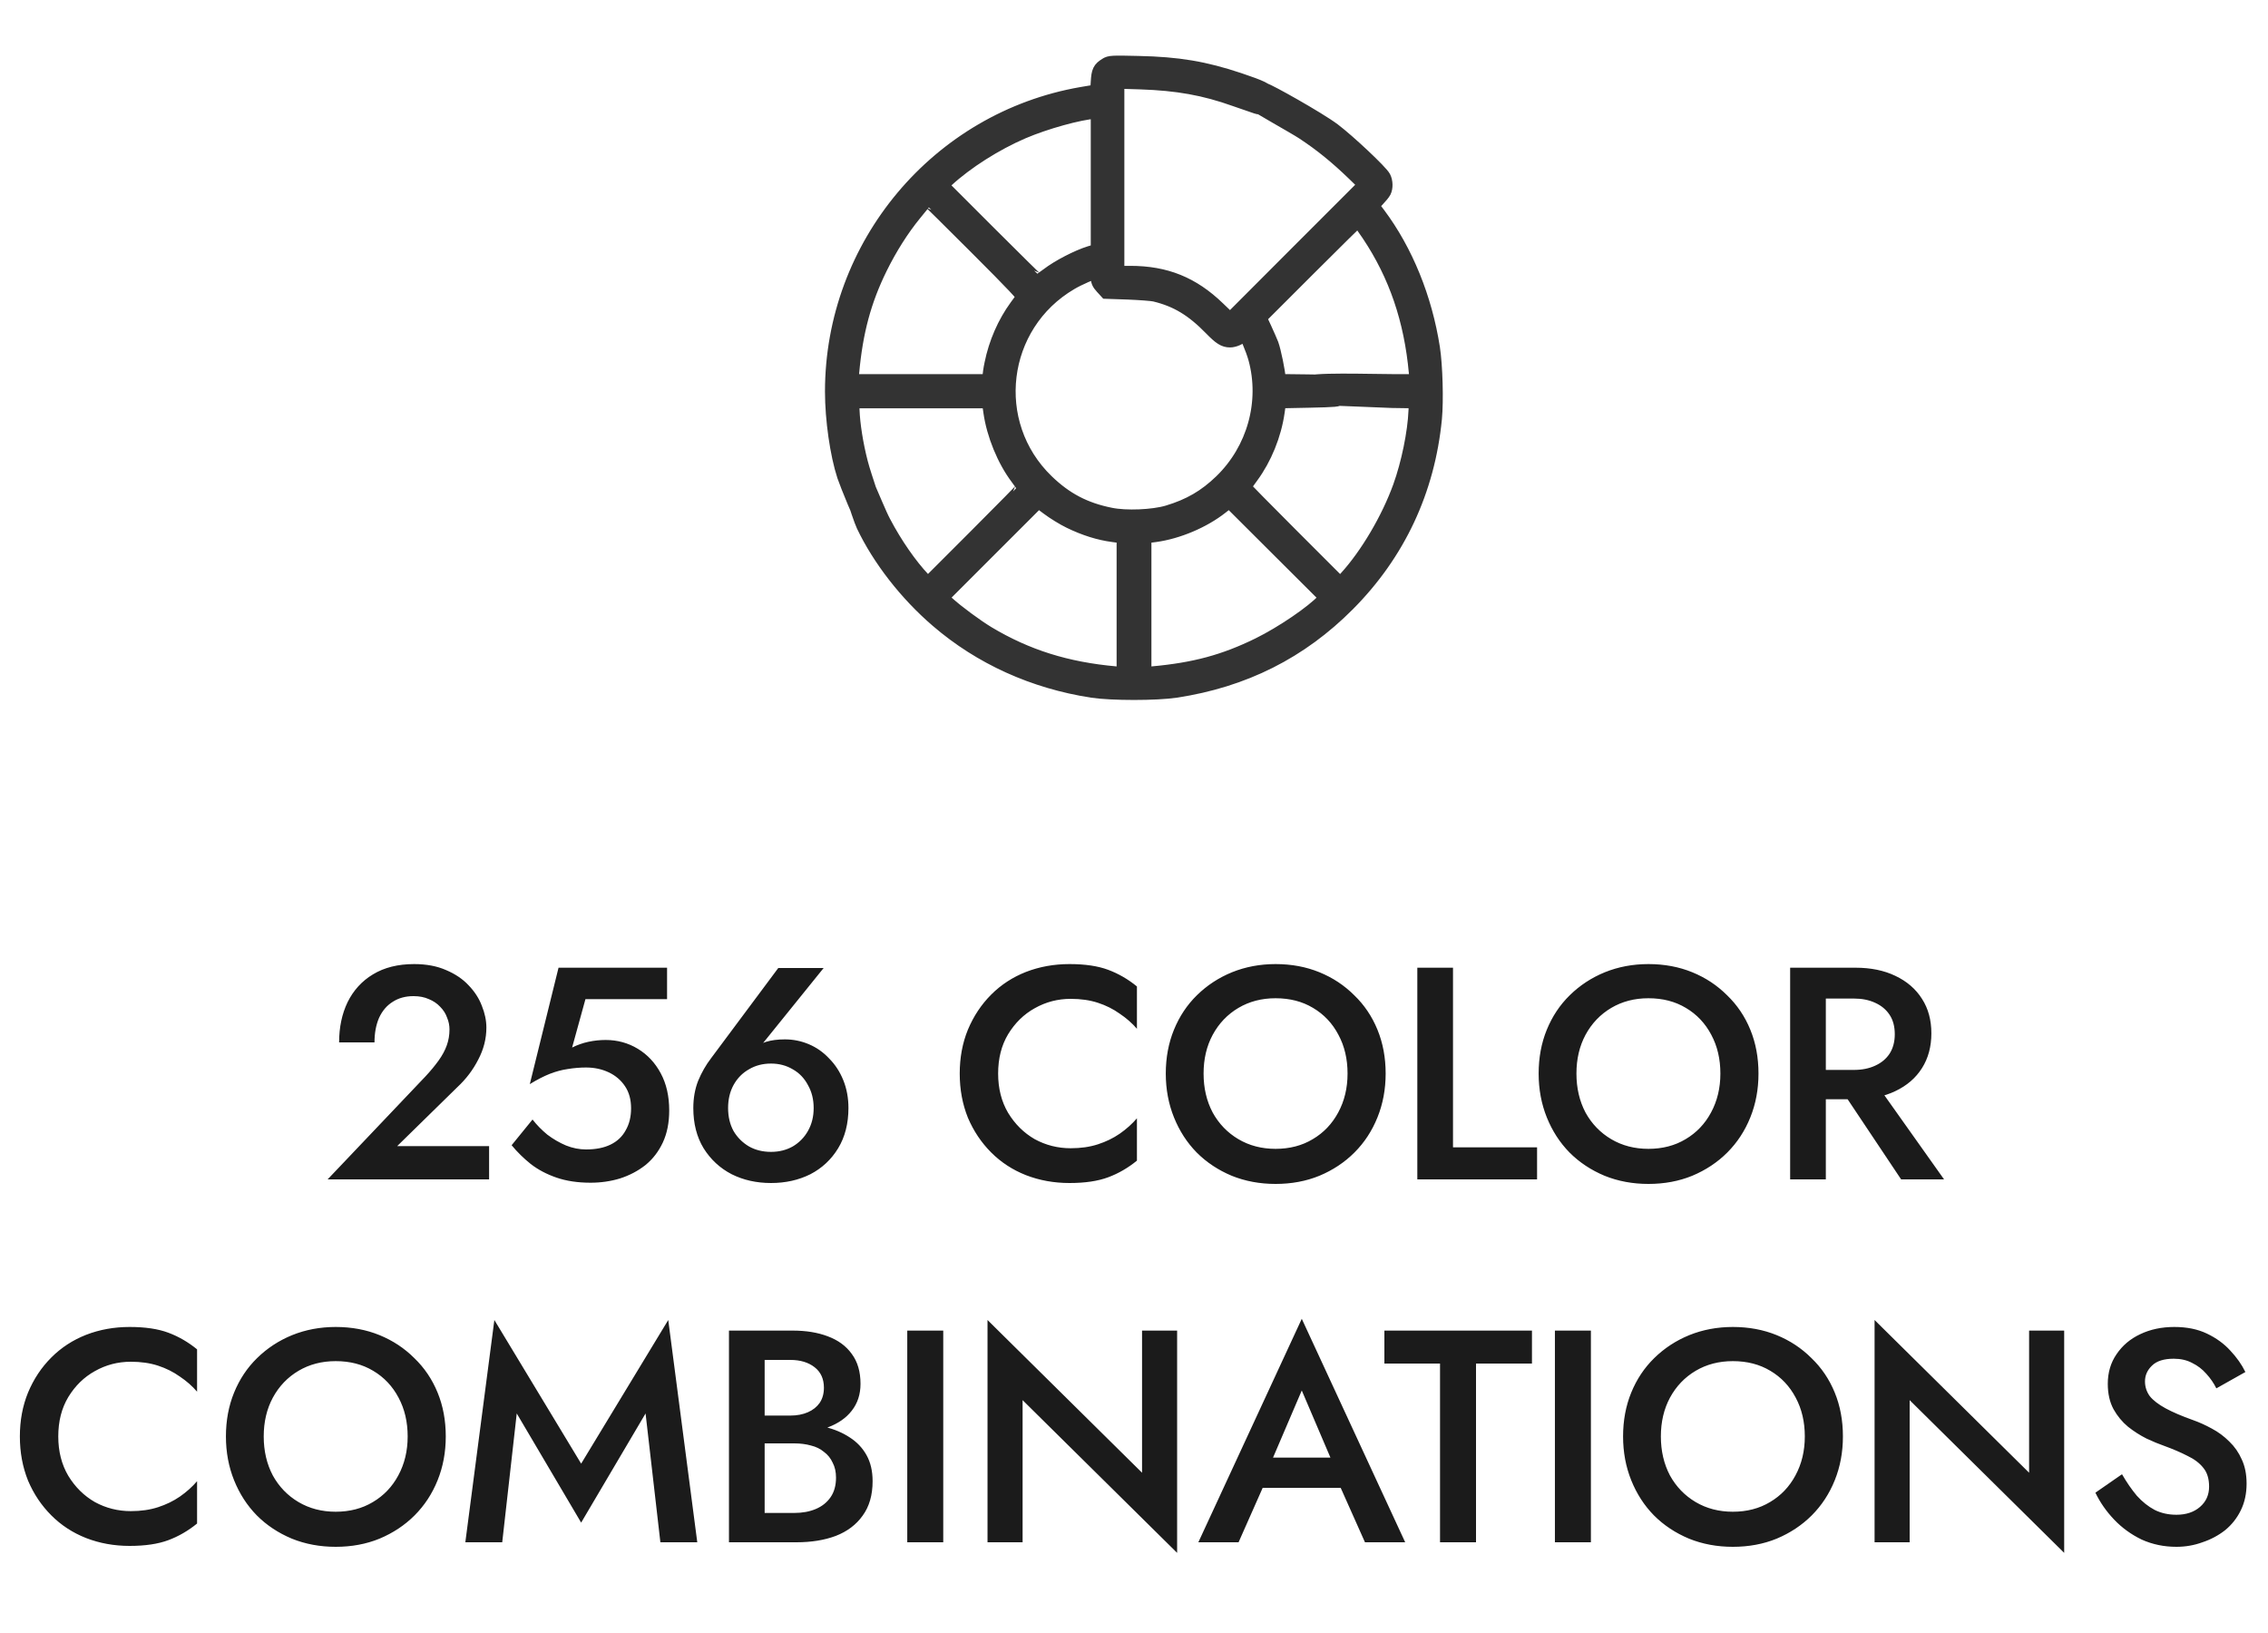
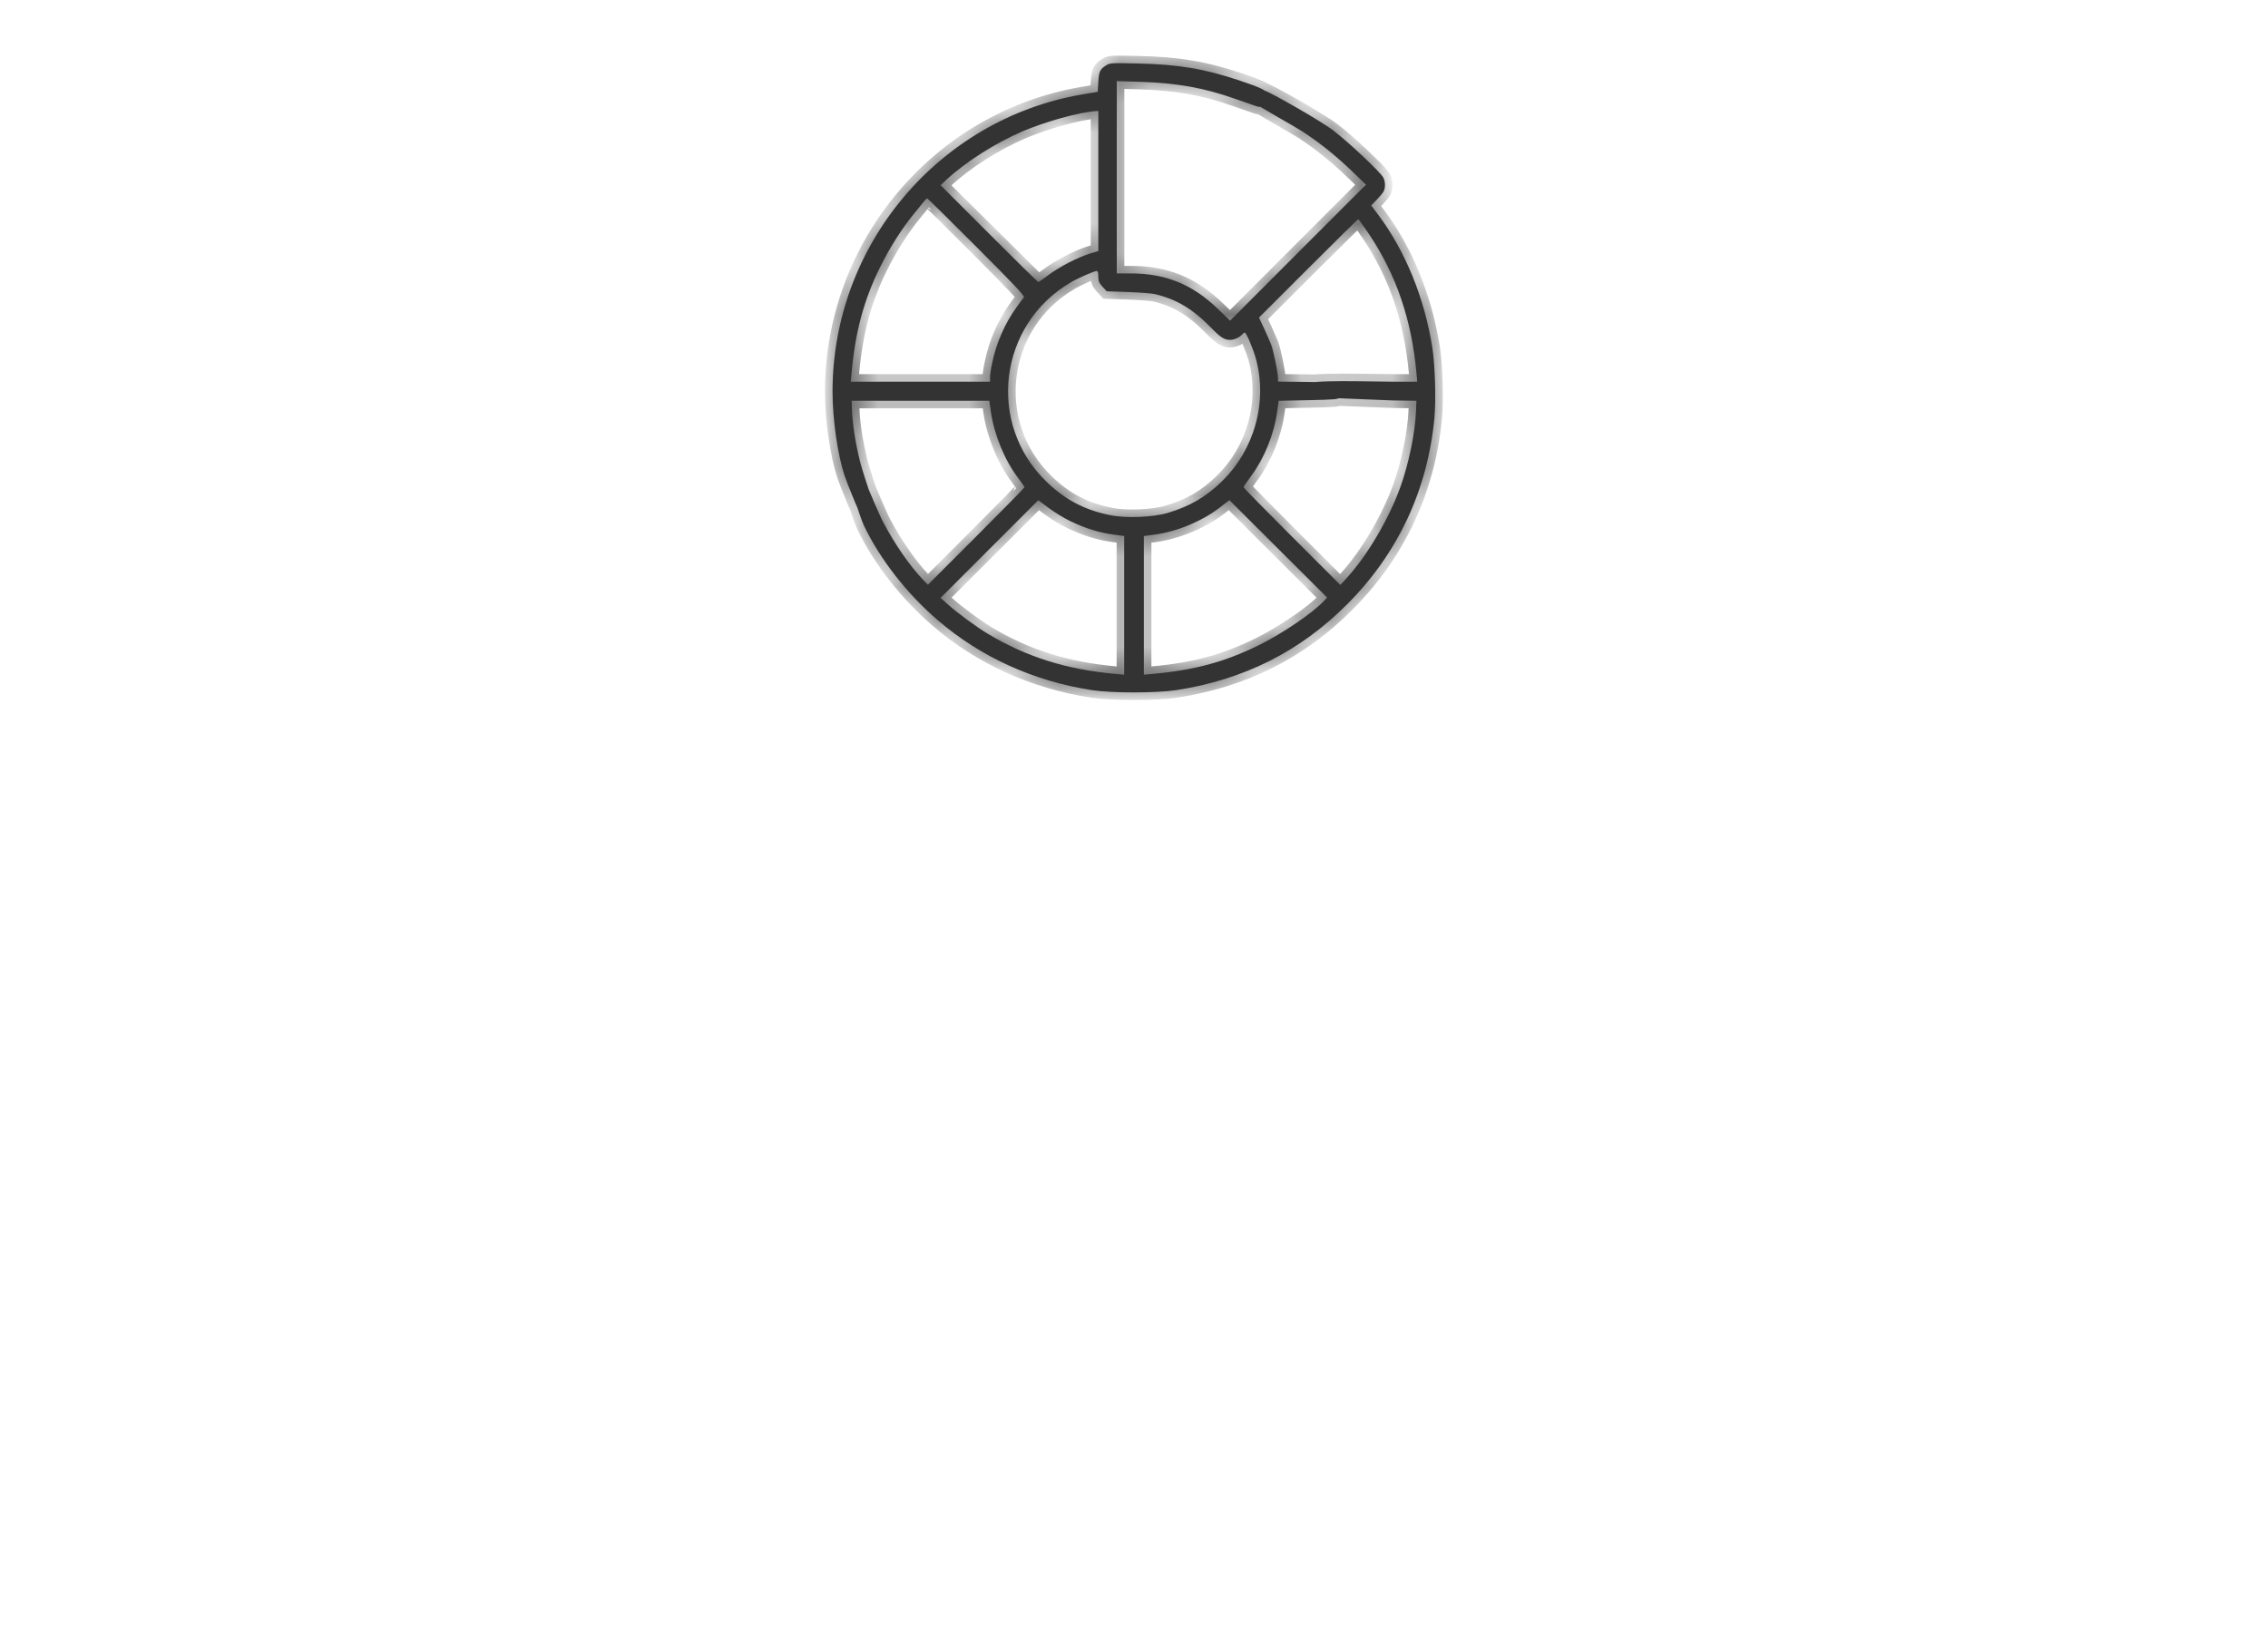
<svg xmlns="http://www.w3.org/2000/svg" width="75" height="54" viewBox="0 0 75 54" fill="none">
  <mask id="path-1-outside-1_3574_44696" maskUnits="userSpaceOnUse" x="26.531" y="0.896" width="22" height="23" fill="black">
-     <rect fill="white" x="26.531" y="0.896" width="22" height="23" />
    <path d="M36.585 2.157C36.377 2.287 36.341 2.36 36.32 2.706L36.3 3.036L35.771 3.125C31.026 3.947 27.531 8.114 27.531 12.948C27.531 13.871 27.698 15.027 27.93 15.735C28.024 16.008 28.511 17.236 28.608 17.269C28.759 17.322 28.93 17.257 28.991 17.123C29.035 17.033 28.569 15.772 28.451 15.3C28.296 14.701 28.19 14.03 28.174 13.558L28.162 13.253H30.436H32.715L32.768 13.619C32.874 14.368 33.22 15.21 33.655 15.788C33.777 15.951 33.879 16.097 33.879 16.113C33.879 16.13 33.159 16.862 32.28 17.741L30.685 19.336L30.518 19.165C30.087 18.709 29.594 18.006 29.208 17.269C28.939 16.769 28.28 14.959 28.097 15.061C28.032 15.098 27.959 15.175 27.93 15.236C27.877 15.342 28.43 17.09 28.565 17.371C29.094 18.482 29.985 19.629 31.01 20.508C32.434 21.733 34.188 22.526 36.117 22.823C36.768 22.921 38.233 22.921 38.884 22.823C41.13 22.481 42.998 21.541 44.56 19.971C46.228 18.294 47.201 16.215 47.433 13.843C47.49 13.237 47.457 12.093 47.368 11.511C47.111 9.863 46.477 8.305 45.569 7.092L45.345 6.795L45.529 6.604C45.626 6.502 45.732 6.376 45.756 6.327C45.817 6.205 45.813 6.006 45.744 5.872C45.647 5.689 44.593 4.696 44.088 4.313C43.584 3.935 41.911 3.001 41.829 3.001C41.618 3.001 41.439 3.249 41.52 3.424C41.54 3.477 42.815 4.179 43.103 4.37C43.697 4.761 44.202 5.172 44.776 5.725L45.17 6.108L42.924 8.354L40.678 10.604L40.271 10.213C39.425 9.396 38.542 9.041 37.374 9.041H36.931V5.86V2.682L37.716 2.706C38.933 2.747 39.828 2.905 40.853 3.272C41.171 3.382 41.488 3.491 41.561 3.516C41.797 3.597 41.984 3.386 41.919 3.117C41.887 2.991 41.712 2.905 40.975 2.657C39.832 2.275 38.961 2.128 37.643 2.1C36.768 2.079 36.699 2.083 36.585 2.157ZM36.32 5.986V8.301L36.04 8.386C35.645 8.508 35.01 8.834 34.66 9.103C34.497 9.225 34.351 9.326 34.335 9.326C34.318 9.326 33.586 8.606 32.703 7.723L31.104 6.124L31.295 5.945C31.95 5.343 32.91 4.732 33.818 4.342C34.571 4.02 35.685 3.711 36.231 3.674L36.32 3.67V5.986ZM32.292 8.167C33.529 9.404 33.891 9.786 33.859 9.831C33.834 9.859 33.732 10.002 33.627 10.144C33.232 10.685 32.943 11.345 32.805 12.028C32.768 12.195 32.74 12.398 32.74 12.48V12.622H30.436H28.134L28.162 12.325C28.284 10.97 28.561 9.937 29.098 8.846C29.419 8.195 29.81 7.577 30.221 7.072C30.363 6.897 30.518 6.71 30.559 6.657C30.603 6.604 30.648 6.559 30.66 6.559C30.677 6.559 31.409 7.284 32.292 8.167ZM45.276 7.748C46.175 9.094 46.68 10.575 46.839 12.325L46.867 12.622H46.11C45.309 12.622 43.266 12.545 43.189 12.712C43.128 12.85 43.132 12.903 43.23 13.021L43.311 13.131L46.037 13.241L46.839 13.253L46.827 13.578C46.798 14.307 46.586 15.336 46.31 16.101C45.923 17.171 45.227 18.351 44.532 19.116L44.324 19.344L42.721 17.741C41.842 16.862 41.122 16.13 41.122 16.113C41.122 16.093 41.232 15.93 41.37 15.747C41.809 15.153 42.127 14.372 42.233 13.619L42.285 13.253L43.27 13.233C44.19 13.212 44.255 13.208 44.312 13.131C44.397 13.017 44.393 12.854 44.3 12.74C44.222 12.643 44.214 12.643 43.242 12.63L42.261 12.618V12.496C42.261 12.325 42.111 11.597 42.033 11.389C41.997 11.296 41.891 11.056 41.801 10.86L41.634 10.502L43.262 8.875C44.153 7.984 44.898 7.251 44.914 7.251C44.93 7.251 45.093 7.475 45.276 7.748ZM36.32 9.143C36.32 9.298 36.345 9.355 36.459 9.481L36.597 9.632L37.305 9.656C37.692 9.672 38.09 9.701 38.192 9.725C38.916 9.9 39.445 10.217 40.064 10.852C40.361 11.157 40.491 11.239 40.674 11.239C40.812 11.239 40.996 11.157 41.077 11.06C41.109 11.023 41.146 10.995 41.162 10.995C41.211 10.995 41.439 11.528 41.529 11.853C41.923 13.298 41.484 14.872 40.398 15.926C39.868 16.439 39.34 16.744 38.619 16.96C38.127 17.106 37.236 17.143 36.723 17.037C35.865 16.866 35.226 16.529 34.603 15.926C32.622 14.01 33.02 10.738 35.401 9.343C35.653 9.192 36.178 8.964 36.272 8.96C36.304 8.96 36.32 9.025 36.32 9.143ZM35.384 17.228C35.869 17.464 36.345 17.615 36.813 17.676L37.175 17.725V20.016V22.311L36.902 22.286C35.262 22.14 33.948 21.725 32.662 20.956C32.272 20.72 31.637 20.252 31.324 19.967L31.104 19.771L32.719 18.156L34.335 16.541L34.668 16.789C34.851 16.927 35.173 17.127 35.384 17.228ZM43.795 19.857C43.425 20.26 42.408 20.951 41.63 21.334C40.487 21.895 39.502 22.16 38.102 22.286L37.826 22.311V20.016V17.725L38.2 17.676C38.945 17.574 39.791 17.216 40.373 16.756L40.654 16.537L42.269 18.148L43.885 19.759L43.795 19.857Z" />
  </mask>
  <path d="M36.585 2.157C36.377 2.287 36.341 2.36 36.32 2.706L36.3 3.036L35.771 3.125C31.026 3.947 27.531 8.114 27.531 12.948C27.531 13.871 27.698 15.027 27.93 15.735C28.024 16.008 28.511 17.236 28.608 17.269C28.759 17.322 28.93 17.257 28.991 17.123C29.035 17.033 28.569 15.772 28.451 15.3C28.296 14.701 28.19 14.03 28.174 13.558L28.162 13.253H30.436H32.715L32.768 13.619C32.874 14.368 33.22 15.21 33.655 15.788C33.777 15.951 33.879 16.097 33.879 16.113C33.879 16.13 33.159 16.862 32.28 17.741L30.685 19.336L30.518 19.165C30.087 18.709 29.594 18.006 29.208 17.269C28.939 16.769 28.28 14.959 28.097 15.061C28.032 15.098 27.959 15.175 27.93 15.236C27.877 15.342 28.43 17.09 28.565 17.371C29.094 18.482 29.985 19.629 31.01 20.508C32.434 21.733 34.188 22.526 36.117 22.823C36.768 22.921 38.233 22.921 38.884 22.823C41.13 22.481 42.998 21.541 44.56 19.971C46.228 18.294 47.201 16.215 47.433 13.843C47.49 13.237 47.457 12.093 47.368 11.511C47.111 9.863 46.477 8.305 45.569 7.092L45.345 6.795L45.529 6.604C45.626 6.502 45.732 6.376 45.756 6.327C45.817 6.205 45.813 6.006 45.744 5.872C45.647 5.689 44.593 4.696 44.088 4.313C43.584 3.935 41.911 3.001 41.829 3.001C41.618 3.001 41.439 3.249 41.52 3.424C41.54 3.477 42.815 4.179 43.103 4.37C43.697 4.761 44.202 5.172 44.776 5.725L45.17 6.108L42.924 8.354L40.678 10.604L40.271 10.213C39.425 9.396 38.542 9.041 37.374 9.041H36.931V5.86V2.682L37.716 2.706C38.933 2.747 39.828 2.905 40.853 3.272C41.171 3.382 41.488 3.491 41.561 3.516C41.797 3.597 41.984 3.386 41.919 3.117C41.887 2.991 41.712 2.905 40.975 2.657C39.832 2.275 38.961 2.128 37.643 2.1C36.768 2.079 36.699 2.083 36.585 2.157ZM36.32 5.986V8.301L36.04 8.386C35.645 8.508 35.01 8.834 34.66 9.103C34.497 9.225 34.351 9.326 34.335 9.326C34.318 9.326 33.586 8.606 32.703 7.723L31.104 6.124L31.295 5.945C31.95 5.343 32.91 4.732 33.818 4.342C34.571 4.02 35.685 3.711 36.231 3.674L36.32 3.67V5.986ZM32.292 8.167C33.529 9.404 33.891 9.786 33.859 9.831C33.834 9.859 33.732 10.002 33.627 10.144C33.232 10.685 32.943 11.345 32.805 12.028C32.768 12.195 32.74 12.398 32.74 12.48V12.622H30.436H28.134L28.162 12.325C28.284 10.97 28.561 9.937 29.098 8.846C29.419 8.195 29.81 7.577 30.221 7.072C30.363 6.897 30.518 6.71 30.559 6.657C30.603 6.604 30.648 6.559 30.66 6.559C30.677 6.559 31.409 7.284 32.292 8.167ZM45.276 7.748C46.175 9.094 46.68 10.575 46.839 12.325L46.867 12.622H46.11C45.309 12.622 43.266 12.545 43.189 12.712C43.128 12.85 43.132 12.903 43.23 13.021L43.311 13.131L46.037 13.241L46.839 13.253L46.827 13.578C46.798 14.307 46.586 15.336 46.31 16.101C45.923 17.171 45.227 18.351 44.532 19.116L44.324 19.344L42.721 17.741C41.842 16.862 41.122 16.13 41.122 16.113C41.122 16.093 41.232 15.93 41.37 15.747C41.809 15.153 42.127 14.372 42.233 13.619L42.285 13.253L43.27 13.233C44.19 13.212 44.255 13.208 44.312 13.131C44.397 13.017 44.393 12.854 44.3 12.74C44.222 12.643 44.214 12.643 43.242 12.63L42.261 12.618V12.496C42.261 12.325 42.111 11.597 42.033 11.389C41.997 11.296 41.891 11.056 41.801 10.86L41.634 10.502L43.262 8.875C44.153 7.984 44.898 7.251 44.914 7.251C44.93 7.251 45.093 7.475 45.276 7.748ZM36.32 9.143C36.32 9.298 36.345 9.355 36.459 9.481L36.597 9.632L37.305 9.656C37.692 9.672 38.09 9.701 38.192 9.725C38.916 9.9 39.445 10.217 40.064 10.852C40.361 11.157 40.491 11.239 40.674 11.239C40.812 11.239 40.996 11.157 41.077 11.06C41.109 11.023 41.146 10.995 41.162 10.995C41.211 10.995 41.439 11.528 41.529 11.853C41.923 13.298 41.484 14.872 40.398 15.926C39.868 16.439 39.34 16.744 38.619 16.96C38.127 17.106 37.236 17.143 36.723 17.037C35.865 16.866 35.226 16.529 34.603 15.926C32.622 14.01 33.02 10.738 35.401 9.343C35.653 9.192 36.178 8.964 36.272 8.96C36.304 8.96 36.32 9.025 36.32 9.143ZM35.384 17.228C35.869 17.464 36.345 17.615 36.813 17.676L37.175 17.725V20.016V22.311L36.902 22.286C35.262 22.14 33.948 21.725 32.662 20.956C32.272 20.72 31.637 20.252 31.324 19.967L31.104 19.771L32.719 18.156L34.335 16.541L34.668 16.789C34.851 16.927 35.173 17.127 35.384 17.228ZM43.795 19.857C43.425 20.26 42.408 20.951 41.63 21.334C40.487 21.895 39.502 22.16 38.102 22.286L37.826 22.311V20.016V17.725L38.2 17.676C38.945 17.574 39.791 17.216 40.373 16.756L40.654 16.537L42.269 18.148L43.885 19.759L43.795 19.857Z" fill="#333333" />
-   <path d="M36.585 2.157C36.377 2.287 36.341 2.36 36.32 2.706L36.3 3.036L35.771 3.125C31.026 3.947 27.531 8.114 27.531 12.948C27.531 13.871 27.698 15.027 27.93 15.735C28.024 16.008 28.511 17.236 28.608 17.269C28.759 17.322 28.93 17.257 28.991 17.123C29.035 17.033 28.569 15.772 28.451 15.3C28.296 14.701 28.19 14.03 28.174 13.558L28.162 13.253H30.436H32.715L32.768 13.619C32.874 14.368 33.22 15.21 33.655 15.788C33.777 15.951 33.879 16.097 33.879 16.113C33.879 16.13 33.159 16.862 32.28 17.741L30.685 19.336L30.518 19.165C30.087 18.709 29.594 18.006 29.208 17.269C28.939 16.769 28.28 14.959 28.097 15.061C28.032 15.098 27.959 15.175 27.93 15.236C27.877 15.342 28.43 17.09 28.565 17.371C29.094 18.482 29.985 19.629 31.01 20.508C32.434 21.733 34.188 22.526 36.117 22.823C36.768 22.921 38.233 22.921 38.884 22.823C41.13 22.481 42.998 21.541 44.56 19.971C46.228 18.294 47.201 16.215 47.433 13.843C47.49 13.237 47.457 12.093 47.368 11.511C47.111 9.863 46.477 8.305 45.569 7.092L45.345 6.795L45.529 6.604C45.626 6.502 45.732 6.376 45.756 6.327C45.817 6.205 45.813 6.006 45.744 5.872C45.647 5.689 44.593 4.696 44.088 4.313C43.584 3.935 41.911 3.001 41.829 3.001C41.618 3.001 41.439 3.249 41.52 3.424C41.54 3.477 42.815 4.179 43.103 4.37C43.697 4.761 44.202 5.172 44.776 5.725L45.17 6.108L42.924 8.354L40.678 10.604L40.271 10.213C39.425 9.396 38.542 9.041 37.374 9.041H36.931V5.86V2.682L37.716 2.706C38.933 2.747 39.828 2.905 40.853 3.272C41.171 3.382 41.488 3.491 41.561 3.516C41.797 3.597 41.984 3.386 41.919 3.117C41.887 2.991 41.712 2.905 40.975 2.657C39.832 2.275 38.961 2.128 37.643 2.1C36.768 2.079 36.699 2.083 36.585 2.157ZM36.32 5.986V8.301L36.04 8.386C35.645 8.508 35.01 8.834 34.66 9.103C34.497 9.225 34.351 9.326 34.335 9.326C34.318 9.326 33.586 8.606 32.703 7.723L31.104 6.124L31.295 5.945C31.95 5.343 32.91 4.732 33.818 4.342C34.571 4.02 35.685 3.711 36.231 3.674L36.32 3.67V5.986ZM32.292 8.167C33.529 9.404 33.891 9.786 33.859 9.831C33.834 9.859 33.732 10.002 33.627 10.144C33.232 10.685 32.943 11.345 32.805 12.028C32.768 12.195 32.74 12.398 32.74 12.48V12.622H30.436H28.134L28.162 12.325C28.284 10.97 28.561 9.937 29.098 8.846C29.419 8.195 29.81 7.577 30.221 7.072C30.363 6.897 30.518 6.71 30.559 6.657C30.603 6.604 30.648 6.559 30.66 6.559C30.677 6.559 31.409 7.284 32.292 8.167ZM45.276 7.748C46.175 9.094 46.68 10.575 46.839 12.325L46.867 12.622H46.11C45.309 12.622 43.266 12.545 43.189 12.712C43.128 12.85 43.132 12.903 43.23 13.021L43.311 13.131L46.037 13.241L46.839 13.253L46.827 13.578C46.798 14.307 46.586 15.336 46.31 16.101C45.923 17.171 45.227 18.351 44.532 19.116L44.324 19.344L42.721 17.741C41.842 16.862 41.122 16.13 41.122 16.113C41.122 16.093 41.232 15.93 41.37 15.747C41.809 15.153 42.127 14.372 42.233 13.619L42.285 13.253L43.27 13.233C44.19 13.212 44.255 13.208 44.312 13.131C44.397 13.017 44.393 12.854 44.3 12.74C44.222 12.643 44.214 12.643 43.242 12.63L42.261 12.618V12.496C42.261 12.325 42.111 11.597 42.033 11.389C41.997 11.296 41.891 11.056 41.801 10.86L41.634 10.502L43.262 8.875C44.153 7.984 44.898 7.251 44.914 7.251C44.93 7.251 45.093 7.475 45.276 7.748ZM36.32 9.143C36.32 9.298 36.345 9.355 36.459 9.481L36.597 9.632L37.305 9.656C37.692 9.672 38.09 9.701 38.192 9.725C38.916 9.9 39.445 10.217 40.064 10.852C40.361 11.157 40.491 11.239 40.674 11.239C40.812 11.239 40.996 11.157 41.077 11.06C41.109 11.023 41.146 10.995 41.162 10.995C41.211 10.995 41.439 11.528 41.529 11.853C41.923 13.298 41.484 14.872 40.398 15.926C39.868 16.439 39.34 16.744 38.619 16.96C38.127 17.106 37.236 17.143 36.723 17.037C35.865 16.866 35.226 16.529 34.603 15.926C32.622 14.01 33.02 10.738 35.401 9.343C35.653 9.192 36.178 8.964 36.272 8.96C36.304 8.96 36.32 9.025 36.32 9.143ZM35.384 17.228C35.869 17.464 36.345 17.615 36.813 17.676L37.175 17.725V20.016V22.311L36.902 22.286C35.262 22.14 33.948 21.725 32.662 20.956C32.272 20.72 31.637 20.252 31.324 19.967L31.104 19.771L32.719 18.156L34.335 16.541L34.668 16.789C34.851 16.927 35.173 17.127 35.384 17.228ZM43.795 19.857C43.425 20.26 42.408 20.951 41.63 21.334C40.487 21.895 39.502 22.16 38.102 22.286L37.826 22.311V20.016V17.725L38.2 17.676C38.945 17.574 39.791 17.216 40.373 16.756L40.654 16.537L42.269 18.148L43.885 19.759L43.795 19.857Z" stroke="#333333" stroke-width="0.5" mask="url(#path-1-outside-1_3574_44696)" />
-   <path d="M10.834 39L14.074 35.59C14.241 35.41 14.384 35.237 14.504 35.07C14.624 34.903 14.714 34.737 14.774 34.57C14.834 34.403 14.864 34.227 14.864 34.04C14.864 33.907 14.838 33.777 14.784 33.65C14.738 33.517 14.661 33.397 14.554 33.29C14.454 33.183 14.331 33.1 14.184 33.04C14.038 32.973 13.868 32.94 13.674 32.94C13.408 32.94 13.178 33.003 12.984 33.13C12.791 33.25 12.641 33.427 12.534 33.66C12.434 33.893 12.384 34.163 12.384 34.47H11.214C11.214 33.97 11.308 33.527 11.494 33.14C11.688 32.747 11.968 32.44 12.334 32.22C12.708 31.993 13.161 31.88 13.694 31.88C14.101 31.88 14.454 31.947 14.754 32.08C15.054 32.207 15.301 32.373 15.494 32.58C15.694 32.787 15.841 33.013 15.934 33.26C16.034 33.507 16.084 33.747 16.084 33.98C16.084 34.347 15.994 34.7 15.814 35.04C15.641 35.38 15.411 35.683 15.124 35.95L13.134 37.9H16.174V39H10.834ZM22.13 36.72C22.13 37.127 22.059 37.48 21.919 37.78C21.779 38.08 21.586 38.33 21.34 38.53C21.093 38.723 20.813 38.87 20.5 38.97C20.193 39.063 19.869 39.11 19.529 39.11C19.103 39.11 18.726 39.053 18.399 38.94C18.073 38.827 17.79 38.677 17.549 38.49C17.309 38.297 17.099 38.09 16.919 37.87L17.61 37.02C17.75 37.2 17.913 37.367 18.099 37.52C18.293 37.667 18.5 37.787 18.72 37.88C18.939 37.967 19.16 38.01 19.38 38.01C19.7 38.01 19.97 37.957 20.189 37.85C20.41 37.743 20.576 37.587 20.689 37.38C20.809 37.173 20.869 36.93 20.869 36.65C20.869 36.363 20.803 36.12 20.669 35.92C20.536 35.72 20.356 35.567 20.13 35.46C19.903 35.353 19.653 35.3 19.38 35.3C19.18 35.3 18.98 35.317 18.779 35.35C18.586 35.377 18.386 35.43 18.18 35.51C17.98 35.59 17.759 35.703 17.52 35.85L18.47 32H22.059V33.04H19.36L18.919 34.64C19.093 34.553 19.273 34.49 19.459 34.45C19.646 34.41 19.836 34.39 20.029 34.39C20.416 34.39 20.77 34.487 21.09 34.68C21.41 34.873 21.663 35.143 21.849 35.49C22.036 35.837 22.13 36.247 22.13 36.72ZM24.077 36.64C24.077 36.927 24.137 37.18 24.257 37.4C24.383 37.613 24.553 37.783 24.767 37.91C24.98 38.03 25.223 38.09 25.497 38.09C25.763 38.09 26.003 38.03 26.217 37.91C26.43 37.783 26.597 37.613 26.717 37.4C26.843 37.18 26.907 36.927 26.907 36.64C26.907 36.353 26.843 36.1 26.717 35.88C26.597 35.653 26.43 35.48 26.217 35.36C26.003 35.233 25.763 35.17 25.497 35.17C25.223 35.17 24.98 35.233 24.767 35.36C24.553 35.48 24.383 35.653 24.257 35.88C24.137 36.1 24.077 36.353 24.077 36.64ZM25.737 32.01H27.237L25.017 34.76L24.847 34.79C25 34.617 25.163 34.503 25.337 34.45C25.51 34.397 25.717 34.37 25.957 34.37C26.23 34.37 26.493 34.423 26.747 34.53C27 34.637 27.223 34.793 27.417 35C27.617 35.2 27.773 35.44 27.887 35.72C28 36 28.057 36.307 28.057 36.64C28.057 37.153 27.943 37.597 27.717 37.97C27.49 38.343 27.183 38.63 26.797 38.83C26.41 39.023 25.977 39.12 25.497 39.12C25.017 39.12 24.583 39.023 24.197 38.83C23.81 38.63 23.5 38.343 23.267 37.97C23.04 37.597 22.927 37.153 22.927 36.64C22.927 36.313 22.98 36.013 23.087 35.74C23.2 35.467 23.343 35.217 23.517 34.99L25.737 32.01ZM33.007 35.5C33.007 35.993 33.117 36.427 33.337 36.8C33.564 37.173 33.857 37.463 34.217 37.67C34.584 37.87 34.981 37.97 35.407 37.97C35.741 37.97 36.041 37.927 36.307 37.84C36.574 37.753 36.814 37.637 37.027 37.49C37.247 37.337 37.437 37.167 37.597 36.98V38.38C37.304 38.62 36.987 38.803 36.647 38.93C36.307 39.057 35.881 39.12 35.367 39.12C34.854 39.12 34.374 39.033 33.927 38.86C33.487 38.687 33.104 38.437 32.777 38.11C32.451 37.783 32.194 37.4 32.007 36.96C31.827 36.513 31.737 36.027 31.737 35.5C31.737 34.973 31.827 34.49 32.007 34.05C32.194 33.603 32.451 33.217 32.777 32.89C33.104 32.563 33.487 32.313 33.927 32.14C34.374 31.967 34.854 31.88 35.367 31.88C35.881 31.88 36.307 31.943 36.647 32.07C36.987 32.197 37.304 32.38 37.597 32.62V34.02C37.437 33.833 37.247 33.667 37.027 33.52C36.814 33.367 36.574 33.247 36.307 33.16C36.041 33.073 35.741 33.03 35.407 33.03C34.981 33.03 34.584 33.133 34.217 33.34C33.857 33.54 33.564 33.827 33.337 34.2C33.117 34.567 33.007 35 33.007 35.5ZM39.801 35.5C39.801 35.98 39.901 36.41 40.102 36.79C40.308 37.163 40.592 37.457 40.952 37.67C41.312 37.883 41.721 37.99 42.181 37.99C42.648 37.99 43.058 37.883 43.411 37.67C43.772 37.457 44.051 37.163 44.252 36.79C44.458 36.41 44.562 35.98 44.562 35.5C44.562 35.02 44.462 34.593 44.261 34.22C44.062 33.84 43.782 33.543 43.422 33.33C43.068 33.117 42.655 33.01 42.181 33.01C41.721 33.01 41.312 33.117 40.952 33.33C40.592 33.543 40.308 33.84 40.102 34.22C39.901 34.593 39.801 35.02 39.801 35.5ZM38.551 35.5C38.551 34.973 38.642 34.49 38.822 34.05C39.002 33.61 39.255 33.23 39.581 32.91C39.915 32.583 40.301 32.33 40.742 32.15C41.188 31.97 41.668 31.88 42.181 31.88C42.708 31.88 43.191 31.97 43.632 32.15C44.072 32.33 44.455 32.583 44.782 32.91C45.115 33.23 45.371 33.61 45.551 34.05C45.731 34.49 45.822 34.973 45.822 35.5C45.822 36.02 45.731 36.503 45.551 36.95C45.371 37.397 45.118 37.783 44.791 38.11C44.465 38.437 44.078 38.693 43.632 38.88C43.191 39.06 42.708 39.15 42.181 39.15C41.661 39.15 41.178 39.06 40.731 38.88C40.285 38.693 39.898 38.437 39.572 38.11C39.252 37.783 39.002 37.397 38.822 36.95C38.642 36.503 38.551 36.02 38.551 35.5ZM46.869 32H48.049V37.94H50.829V39H46.869V32ZM52.131 35.5C52.131 35.98 52.231 36.41 52.431 36.79C52.637 37.163 52.921 37.457 53.281 37.67C53.641 37.883 54.051 37.99 54.511 37.99C54.977 37.99 55.387 37.883 55.741 37.67C56.101 37.457 56.381 37.163 56.581 36.79C56.787 36.41 56.891 35.98 56.891 35.5C56.891 35.02 56.791 34.593 56.591 34.22C56.391 33.84 56.111 33.543 55.751 33.33C55.397 33.117 54.984 33.01 54.511 33.01C54.051 33.01 53.641 33.117 53.281 33.33C52.921 33.543 52.637 33.84 52.431 34.22C52.231 34.593 52.131 35.02 52.131 35.5ZM50.881 35.5C50.881 34.973 50.971 34.49 51.151 34.05C51.331 33.61 51.584 33.23 51.911 32.91C52.244 32.583 52.631 32.33 53.071 32.15C53.517 31.97 53.997 31.88 54.511 31.88C55.037 31.88 55.521 31.97 55.961 32.15C56.401 32.33 56.784 32.583 57.111 32.91C57.444 33.23 57.701 33.61 57.881 34.05C58.061 34.49 58.151 34.973 58.151 35.5C58.151 36.02 58.061 36.503 57.881 36.95C57.701 37.397 57.447 37.783 57.121 38.11C56.794 38.437 56.407 38.693 55.961 38.88C55.521 39.06 55.037 39.15 54.511 39.15C53.991 39.15 53.507 39.06 53.061 38.88C52.614 38.693 52.227 38.437 51.901 38.11C51.581 37.783 51.331 37.397 51.151 36.95C50.971 36.503 50.881 36.02 50.881 35.5ZM60.638 35.66H61.918L64.288 39H62.868L60.638 35.66ZM59.198 32H60.378V39H59.198V32ZM59.898 33.02V32H61.358C61.865 32 62.305 32.09 62.678 32.27C63.058 32.45 63.352 32.703 63.558 33.03C63.765 33.35 63.868 33.73 63.868 34.17C63.868 34.61 63.765 34.993 63.558 35.32C63.352 35.647 63.058 35.9 62.678 36.08C62.305 36.26 61.865 36.35 61.358 36.35H59.898V35.38H61.308C61.575 35.38 61.808 35.333 62.008 35.24C62.215 35.147 62.375 35.013 62.488 34.84C62.602 34.66 62.658 34.447 62.658 34.2C62.658 33.947 62.602 33.733 62.488 33.56C62.375 33.387 62.215 33.253 62.008 33.16C61.808 33.067 61.575 33.02 61.308 33.02H59.898ZM1.927 47.5C1.927 47.993 2.037 48.427 2.257 48.8C2.483 49.173 2.777 49.463 3.137 49.67C3.503 49.87 3.9 49.97 4.327 49.97C4.66 49.97 4.96 49.927 5.227 49.84C5.493 49.753 5.733 49.637 5.947 49.49C6.167 49.337 6.357 49.167 6.517 48.98V50.38C6.223 50.62 5.907 50.803 5.567 50.93C5.227 51.057 4.8 51.12 4.287 51.12C3.773 51.12 3.293 51.033 2.847 50.86C2.407 50.687 2.023 50.437 1.697 50.11C1.37 49.783 1.113 49.4 0.927 48.96C0.747 48.513 0.657 48.027 0.657 47.5C0.657 46.973 0.747 46.49 0.927 46.05C1.113 45.603 1.37 45.217 1.697 44.89C2.023 44.563 2.407 44.313 2.847 44.14C3.293 43.967 3.773 43.88 4.287 43.88C4.8 43.88 5.227 43.943 5.567 44.07C5.907 44.197 6.223 44.38 6.517 44.62V46.02C6.357 45.833 6.167 45.667 5.947 45.52C5.733 45.367 5.493 45.247 5.227 45.16C4.96 45.073 4.66 45.03 4.327 45.03C3.9 45.03 3.503 45.133 3.137 45.34C2.777 45.54 2.483 45.827 2.257 46.2C2.037 46.567 1.927 47 1.927 47.5ZM8.721 47.5C8.721 47.98 8.821 48.41 9.021 48.79C9.227 49.163 9.511 49.457 9.871 49.67C10.231 49.883 10.641 49.99 11.101 49.99C11.567 49.99 11.977 49.883 12.331 49.67C12.691 49.457 12.971 49.163 13.171 48.79C13.377 48.41 13.481 47.98 13.481 47.5C13.481 47.02 13.381 46.593 13.181 46.22C12.981 45.84 12.701 45.543 12.341 45.33C11.987 45.117 11.574 45.01 11.101 45.01C10.641 45.01 10.231 45.117 9.871 45.33C9.511 45.543 9.227 45.84 9.021 46.22C8.821 46.593 8.721 47.02 8.721 47.5ZM7.471 47.5C7.471 46.973 7.561 46.49 7.741 46.05C7.921 45.61 8.174 45.23 8.501 44.91C8.834 44.583 9.221 44.33 9.661 44.15C10.107 43.97 10.587 43.88 11.101 43.88C11.627 43.88 12.111 43.97 12.551 44.15C12.991 44.33 13.374 44.583 13.701 44.91C14.034 45.23 14.291 45.61 14.471 46.05C14.651 46.49 14.741 46.973 14.741 47.5C14.741 48.02 14.651 48.503 14.471 48.95C14.291 49.397 14.037 49.783 13.711 50.11C13.384 50.437 12.997 50.693 12.551 50.88C12.111 51.06 11.627 51.15 11.101 51.15C10.581 51.15 10.097 51.06 9.651 50.88C9.204 50.693 8.817 50.437 8.491 50.11C8.171 49.783 7.921 49.397 7.741 48.95C7.561 48.503 7.471 48.02 7.471 47.5ZM17.088 46.74L16.608 51H15.388L16.348 43.65L19.218 48.4L22.098 43.65L23.058 51H21.838L21.348 46.74L19.218 50.35L17.088 46.74ZM25.006 47.39V46.81H26.136C26.356 46.81 26.549 46.773 26.716 46.7C26.883 46.627 27.013 46.523 27.106 46.39C27.2 46.25 27.246 46.083 27.246 45.89C27.246 45.597 27.143 45.37 26.936 45.21C26.73 45.05 26.463 44.97 26.136 44.97H25.286V50.03H26.266C26.533 50.03 26.77 49.987 26.976 49.9C27.183 49.813 27.346 49.683 27.466 49.51C27.586 49.337 27.646 49.12 27.646 48.86C27.646 48.673 27.61 48.51 27.536 48.37C27.47 48.223 27.373 48.103 27.246 48.01C27.126 47.91 26.983 47.84 26.816 47.8C26.649 47.753 26.466 47.73 26.266 47.73H25.006V47.08H26.336C26.676 47.08 26.996 47.117 27.296 47.19C27.596 47.263 27.863 47.377 28.096 47.53C28.336 47.683 28.523 47.88 28.656 48.12C28.79 48.36 28.856 48.647 28.856 48.98C28.856 49.44 28.746 49.82 28.526 50.12C28.313 50.42 28.016 50.643 27.636 50.79C27.263 50.93 26.829 51 26.336 51H24.106V44H26.216C26.656 44 27.043 44.063 27.376 44.19C27.716 44.317 27.98 44.51 28.166 44.77C28.36 45.03 28.456 45.36 28.456 45.76C28.456 46.107 28.36 46.403 28.166 46.65C27.98 46.89 27.716 47.073 27.376 47.2C27.043 47.327 26.656 47.39 26.216 47.39H25.006ZM30.002 44H31.192V51H30.002V44ZM37.766 44H38.926V51.35L33.816 46.3V51H32.656V43.65L37.766 48.7V44ZM41.218 49.2L41.438 48.2H44.688L44.918 49.2H41.218ZM43.048 45.98L41.948 48.55L41.928 48.81L40.958 51H39.628L43.048 43.61L46.468 51H45.138L44.188 48.87L44.158 48.58L43.048 45.98ZM45.78 45.09V44H50.66V45.09H48.81V51H47.62V45.09H45.78ZM51.419 44H52.609V51H51.419V44ZM54.923 47.5C54.923 47.98 55.023 48.41 55.223 48.79C55.429 49.163 55.713 49.457 56.073 49.67C56.433 49.883 56.843 49.99 57.303 49.99C57.769 49.99 58.179 49.883 58.533 49.67C58.893 49.457 59.173 49.163 59.373 48.79C59.579 48.41 59.683 47.98 59.683 47.5C59.683 47.02 59.583 46.593 59.383 46.22C59.183 45.84 58.903 45.543 58.543 45.33C58.189 45.117 57.776 45.01 57.303 45.01C56.843 45.01 56.433 45.117 56.073 45.33C55.713 45.543 55.429 45.84 55.223 46.22C55.023 46.593 54.923 47.02 54.923 47.5ZM53.673 47.5C53.673 46.973 53.763 46.49 53.943 46.05C54.123 45.61 54.376 45.23 54.703 44.91C55.036 44.583 55.423 44.33 55.863 44.15C56.309 43.97 56.789 43.88 57.303 43.88C57.829 43.88 58.313 43.97 58.753 44.15C59.193 44.33 59.576 44.583 59.903 44.91C60.236 45.23 60.493 45.61 60.673 46.05C60.853 46.49 60.943 46.973 60.943 47.5C60.943 48.02 60.853 48.503 60.673 48.95C60.493 49.397 60.239 49.783 59.913 50.11C59.586 50.437 59.199 50.693 58.753 50.88C58.313 51.06 57.829 51.15 57.303 51.15C56.783 51.15 56.299 51.06 55.853 50.88C55.406 50.693 55.019 50.437 54.693 50.11C54.373 49.783 54.123 49.397 53.943 48.95C53.763 48.503 53.673 48.02 53.673 47.5ZM67.1 44H68.26V51.35L63.15 46.3V51H61.99V43.65L67.1 48.7V44ZM70.172 48.75C70.326 49.017 70.489 49.253 70.662 49.46C70.842 49.66 71.039 49.817 71.252 49.93C71.466 50.037 71.706 50.09 71.972 50.09C72.292 50.09 72.552 50.003 72.752 49.83C72.952 49.657 73.052 49.433 73.052 49.16C73.052 48.9 72.989 48.693 72.862 48.54C72.736 48.38 72.559 48.247 72.332 48.14C72.112 48.027 71.856 47.917 71.562 47.81C71.389 47.75 71.196 47.67 70.982 47.57C70.769 47.463 70.566 47.333 70.372 47.18C70.179 47.02 70.019 46.827 69.892 46.6C69.766 46.367 69.702 46.087 69.702 45.76C69.702 45.387 69.799 45.06 69.992 44.78C70.186 44.493 70.446 44.273 70.772 44.12C71.106 43.96 71.482 43.88 71.902 43.88C72.316 43.88 72.676 43.953 72.982 44.1C73.289 44.247 73.546 44.433 73.752 44.66C73.966 44.887 74.132 45.123 74.252 45.37L73.292 45.91C73.206 45.737 73.096 45.577 72.962 45.43C72.829 45.277 72.672 45.157 72.492 45.07C72.319 44.977 72.116 44.93 71.882 44.93C71.556 44.93 71.316 45.007 71.162 45.16C71.009 45.307 70.932 45.48 70.932 45.68C70.932 45.86 70.986 46.023 71.092 46.17C71.206 46.31 71.379 46.443 71.612 46.57C71.846 46.697 72.149 46.827 72.522 46.96C72.729 47.033 72.936 47.127 73.142 47.24C73.356 47.353 73.549 47.497 73.722 47.67C73.896 47.837 74.032 48.033 74.132 48.26C74.239 48.487 74.292 48.753 74.292 49.06C74.292 49.387 74.229 49.68 74.102 49.94C73.976 50.2 73.802 50.42 73.582 50.6C73.362 50.773 73.112 50.907 72.832 51C72.559 51.1 72.272 51.15 71.972 51.15C71.559 51.15 71.176 51.07 70.822 50.91C70.476 50.743 70.172 50.523 69.912 50.25C69.652 49.977 69.446 49.68 69.292 49.36L70.172 48.75Z" fill="#1B1B1B" />
+   <path d="M36.585 2.157C36.377 2.287 36.341 2.36 36.32 2.706L36.3 3.036L35.771 3.125C31.026 3.947 27.531 8.114 27.531 12.948C27.531 13.871 27.698 15.027 27.93 15.735C28.024 16.008 28.511 17.236 28.608 17.269C28.759 17.322 28.93 17.257 28.991 17.123C29.035 17.033 28.569 15.772 28.451 15.3C28.296 14.701 28.19 14.03 28.174 13.558L28.162 13.253H30.436H32.715L32.768 13.619C32.874 14.368 33.22 15.21 33.655 15.788C33.777 15.951 33.879 16.097 33.879 16.113C33.879 16.13 33.159 16.862 32.28 17.741L30.685 19.336L30.518 19.165C30.087 18.709 29.594 18.006 29.208 17.269C28.939 16.769 28.28 14.959 28.097 15.061C28.032 15.098 27.959 15.175 27.93 15.236C27.877 15.342 28.43 17.09 28.565 17.371C29.094 18.482 29.985 19.629 31.01 20.508C32.434 21.733 34.188 22.526 36.117 22.823C36.768 22.921 38.233 22.921 38.884 22.823C41.13 22.481 42.998 21.541 44.56 19.971C46.228 18.294 47.201 16.215 47.433 13.843C47.49 13.237 47.457 12.093 47.368 11.511C47.111 9.863 46.477 8.305 45.569 7.092L45.345 6.795L45.529 6.604C45.626 6.502 45.732 6.376 45.756 6.327C45.817 6.205 45.813 6.006 45.744 5.872C45.647 5.689 44.593 4.696 44.088 4.313C43.584 3.935 41.911 3.001 41.829 3.001C41.618 3.001 41.439 3.249 41.52 3.424C41.54 3.477 42.815 4.179 43.103 4.37C43.697 4.761 44.202 5.172 44.776 5.725L45.17 6.108L42.924 8.354L40.678 10.604L40.271 10.213C39.425 9.396 38.542 9.041 37.374 9.041H36.931V5.86V2.682L37.716 2.706C38.933 2.747 39.828 2.905 40.853 3.272C41.171 3.382 41.488 3.491 41.561 3.516C41.797 3.597 41.984 3.386 41.919 3.117C41.887 2.991 41.712 2.905 40.975 2.657C39.832 2.275 38.961 2.128 37.643 2.1C36.768 2.079 36.699 2.083 36.585 2.157ZM36.32 5.986V8.301L36.04 8.386C35.645 8.508 35.01 8.834 34.66 9.103C34.497 9.225 34.351 9.326 34.335 9.326L31.104 6.124L31.295 5.945C31.95 5.343 32.91 4.732 33.818 4.342C34.571 4.02 35.685 3.711 36.231 3.674L36.32 3.67V5.986ZM32.292 8.167C33.529 9.404 33.891 9.786 33.859 9.831C33.834 9.859 33.732 10.002 33.627 10.144C33.232 10.685 32.943 11.345 32.805 12.028C32.768 12.195 32.74 12.398 32.74 12.48V12.622H30.436H28.134L28.162 12.325C28.284 10.97 28.561 9.937 29.098 8.846C29.419 8.195 29.81 7.577 30.221 7.072C30.363 6.897 30.518 6.71 30.559 6.657C30.603 6.604 30.648 6.559 30.66 6.559C30.677 6.559 31.409 7.284 32.292 8.167ZM45.276 7.748C46.175 9.094 46.68 10.575 46.839 12.325L46.867 12.622H46.11C45.309 12.622 43.266 12.545 43.189 12.712C43.128 12.85 43.132 12.903 43.23 13.021L43.311 13.131L46.037 13.241L46.839 13.253L46.827 13.578C46.798 14.307 46.586 15.336 46.31 16.101C45.923 17.171 45.227 18.351 44.532 19.116L44.324 19.344L42.721 17.741C41.842 16.862 41.122 16.13 41.122 16.113C41.122 16.093 41.232 15.93 41.37 15.747C41.809 15.153 42.127 14.372 42.233 13.619L42.285 13.253L43.27 13.233C44.19 13.212 44.255 13.208 44.312 13.131C44.397 13.017 44.393 12.854 44.3 12.74C44.222 12.643 44.214 12.643 43.242 12.63L42.261 12.618V12.496C42.261 12.325 42.111 11.597 42.033 11.389C41.997 11.296 41.891 11.056 41.801 10.86L41.634 10.502L43.262 8.875C44.153 7.984 44.898 7.251 44.914 7.251C44.93 7.251 45.093 7.475 45.276 7.748ZM36.32 9.143C36.32 9.298 36.345 9.355 36.459 9.481L36.597 9.632L37.305 9.656C37.692 9.672 38.09 9.701 38.192 9.725C38.916 9.9 39.445 10.217 40.064 10.852C40.361 11.157 40.491 11.239 40.674 11.239C40.812 11.239 40.996 11.157 41.077 11.06C41.109 11.023 41.146 10.995 41.162 10.995C41.211 10.995 41.439 11.528 41.529 11.853C41.923 13.298 41.484 14.872 40.398 15.926C39.868 16.439 39.34 16.744 38.619 16.96C38.127 17.106 37.236 17.143 36.723 17.037C35.865 16.866 35.226 16.529 34.603 15.926C32.622 14.01 33.02 10.738 35.401 9.343C35.653 9.192 36.178 8.964 36.272 8.96C36.304 8.96 36.32 9.025 36.32 9.143ZM35.384 17.228C35.869 17.464 36.345 17.615 36.813 17.676L37.175 17.725V20.016V22.311L36.902 22.286C35.262 22.14 33.948 21.725 32.662 20.956C32.272 20.72 31.637 20.252 31.324 19.967L31.104 19.771L32.719 18.156L34.335 16.541L34.668 16.789C34.851 16.927 35.173 17.127 35.384 17.228ZM43.795 19.857C43.425 20.26 42.408 20.951 41.63 21.334C40.487 21.895 39.502 22.16 38.102 22.286L37.826 22.311V20.016V17.725L38.2 17.676C38.945 17.574 39.791 17.216 40.373 16.756L40.654 16.537L42.269 18.148L43.885 19.759L43.795 19.857Z" stroke="#333333" stroke-width="0.5" mask="url(#path-1-outside-1_3574_44696)" />
</svg>